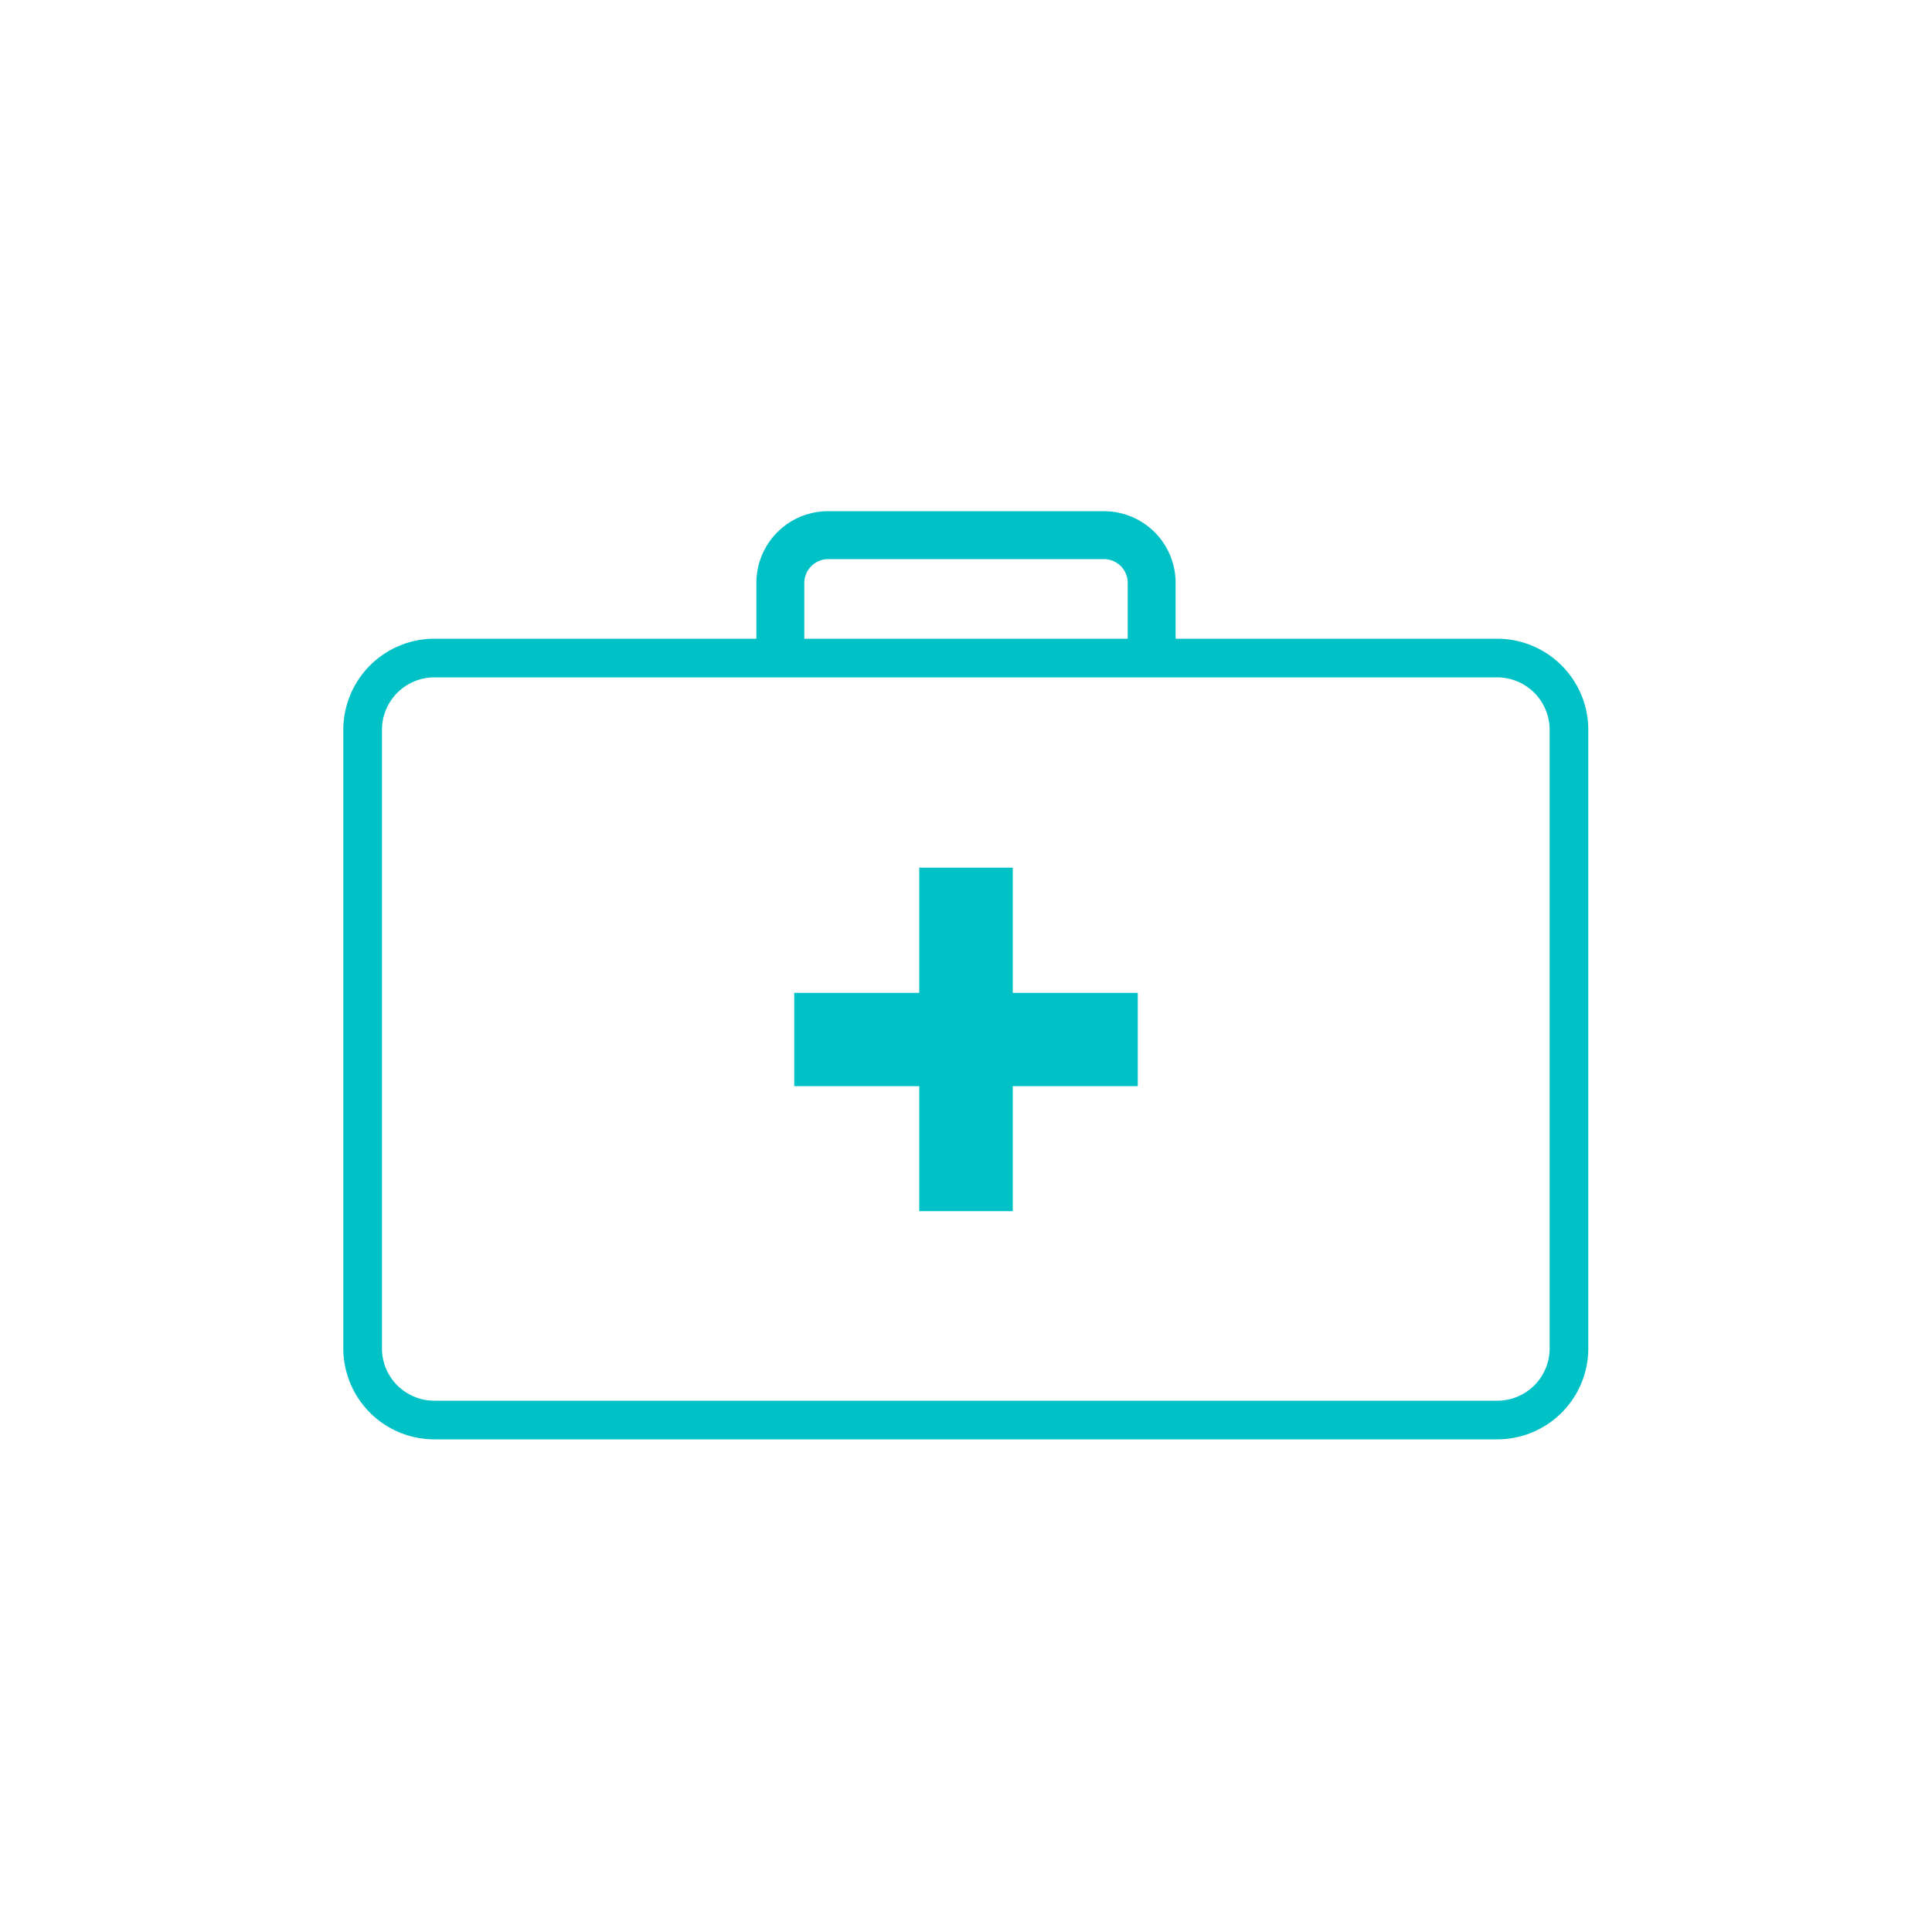
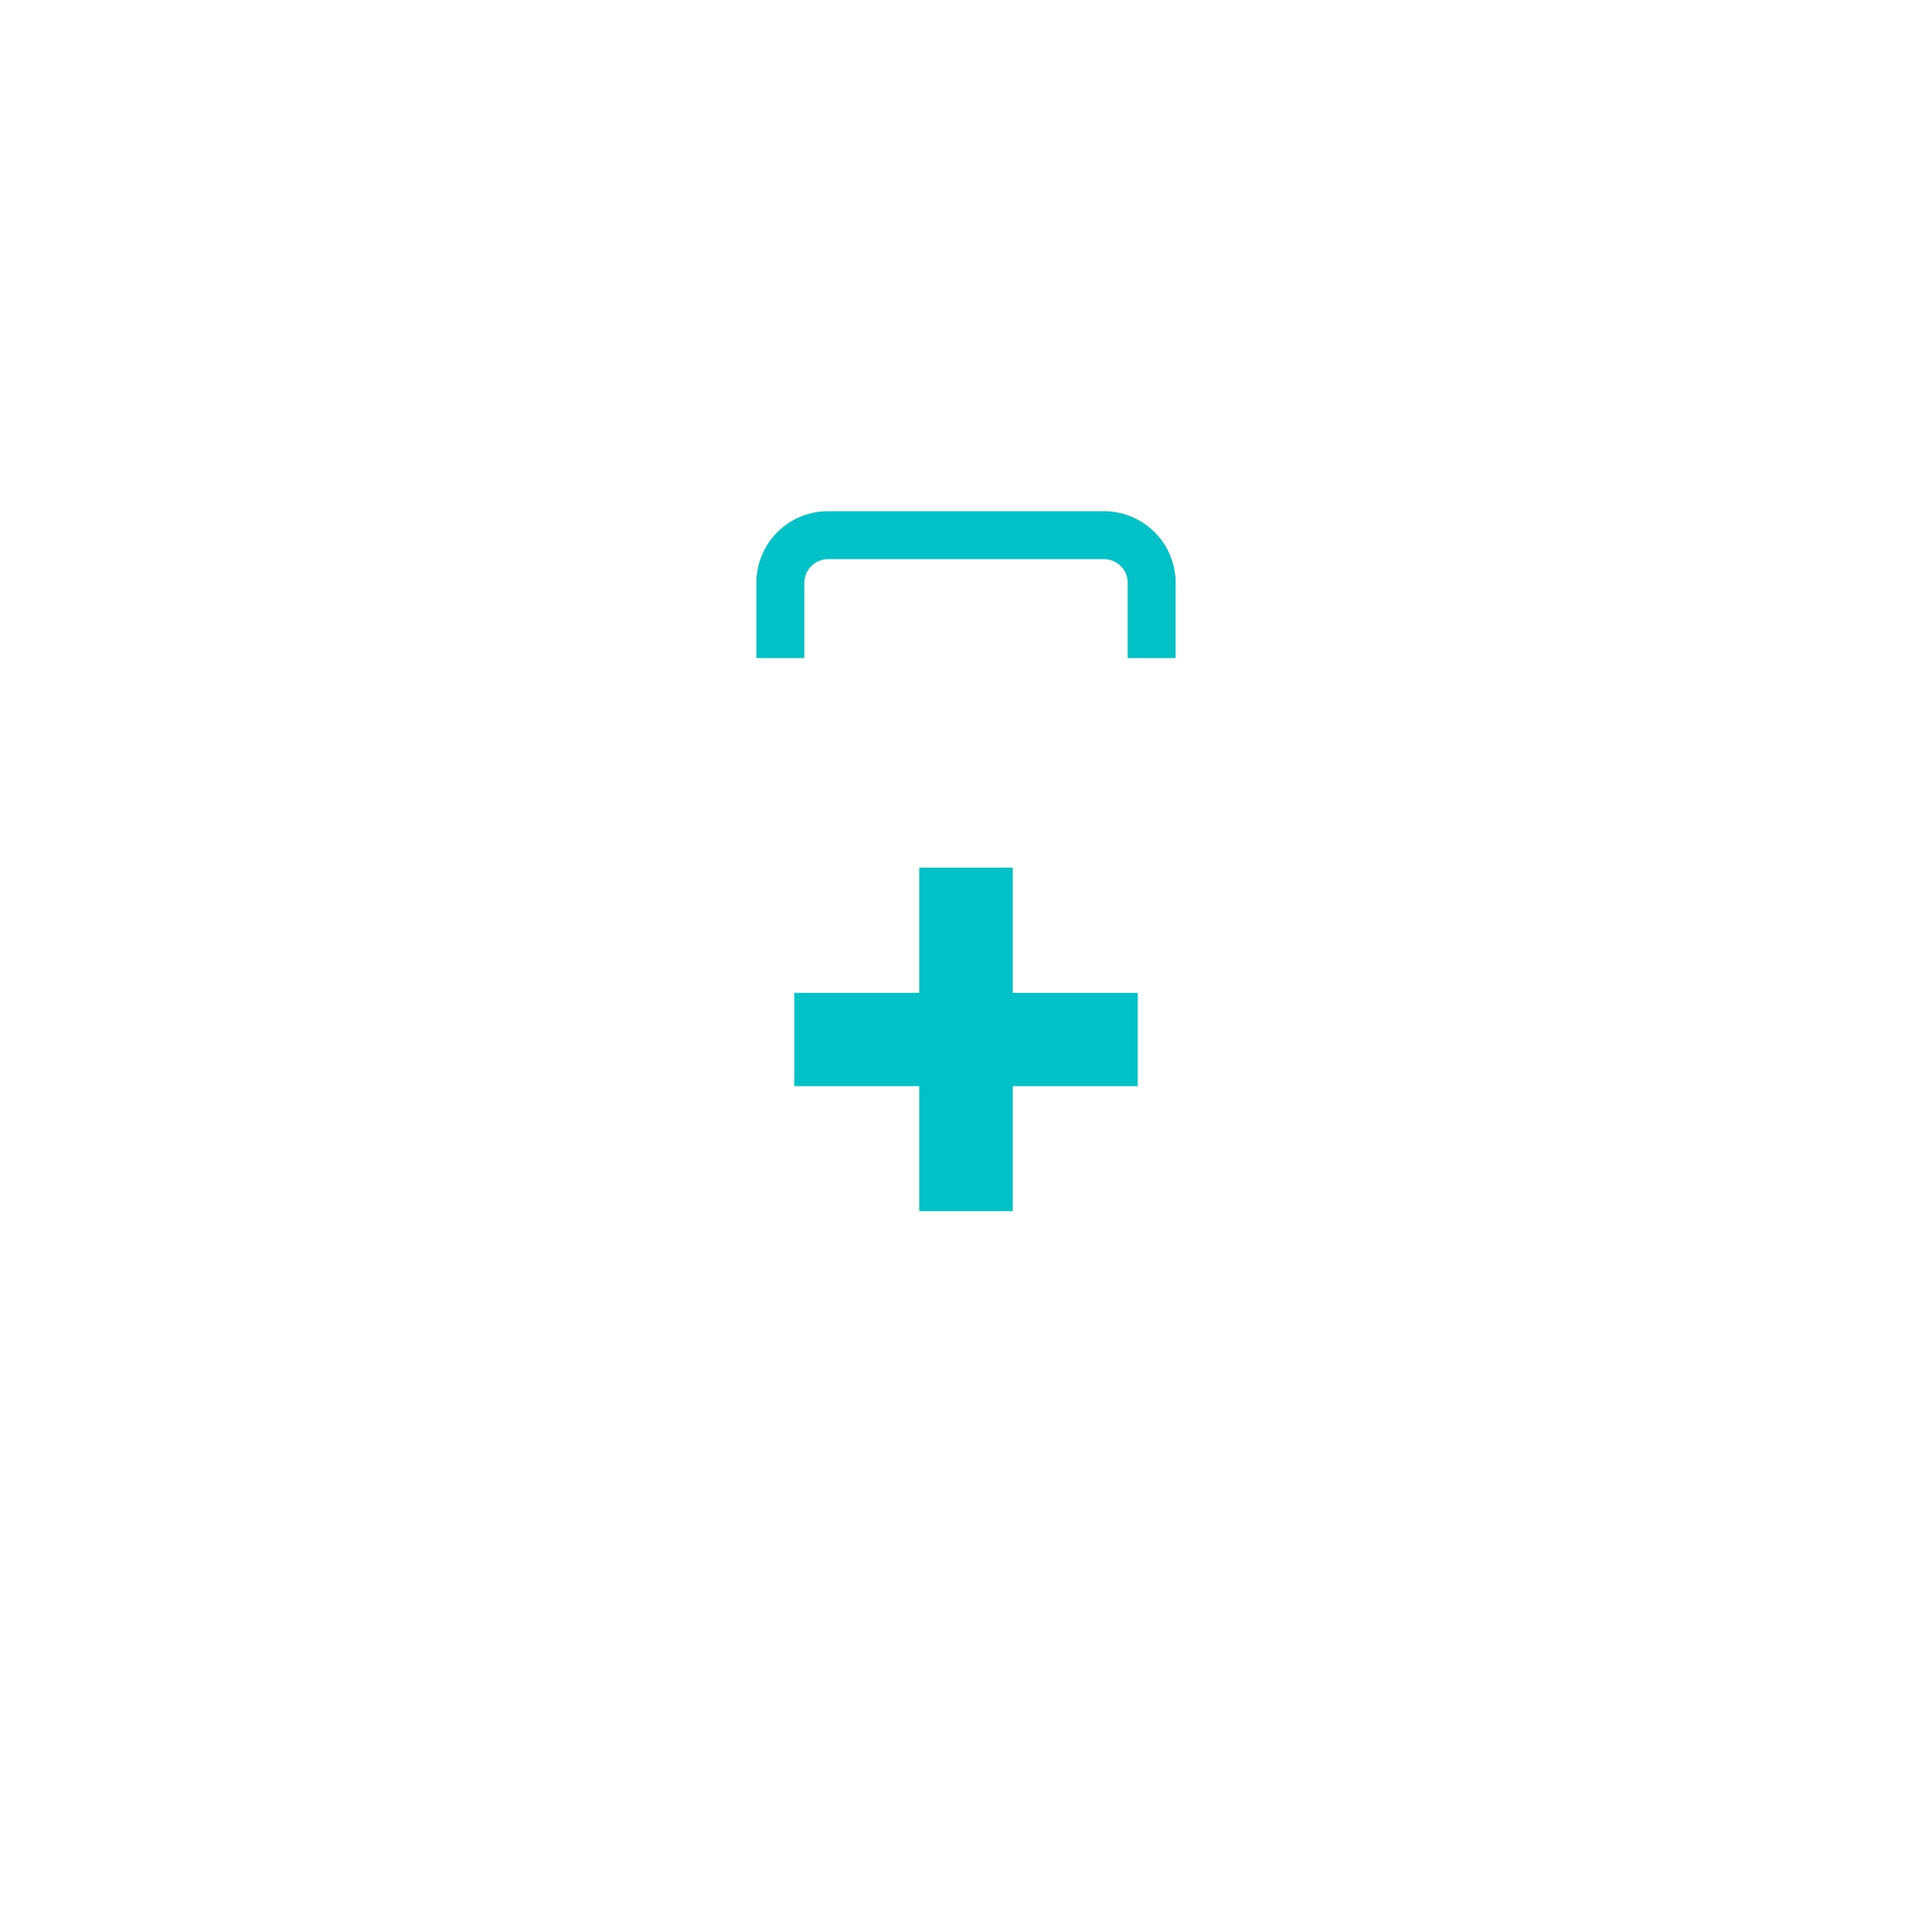
<svg xmlns="http://www.w3.org/2000/svg" id="Capa_1" data-name="Capa 1" viewBox="0 0 100 100">
  <defs>
    <style>.cls-1,.cls-2{fill:none;}.cls-1{stroke:#00c1c6;stroke-linecap:round;stroke-linejoin:round;stroke-width:2px;}.cls-3{fill:#00c1c6;}</style>
  </defs>
-   <path class="cls-1" d="M77.49,34.06h-55a3.72,3.72,0,0,0-3.72,3.72v32a3.71,3.71,0,0,0,3.72,3.72h55a3.71,3.71,0,0,0,3.72-3.72v-32A3.72,3.72,0,0,0,77.49,34.06Z" />
-   <path class="cls-2" d="M57.13,28.94H42.87a1.24,1.24,0,0,0-1.24,1.24v3.88H58.37V30.18A1.23,1.23,0,0,0,57.13,28.94Z" />
  <path class="cls-3" d="M41.63,30.18a1.24,1.24,0,0,1,1.24-1.24H57.13a1.23,1.23,0,0,1,1.24,1.24v3.88h2.48V30.18a3.71,3.71,0,0,0-3.72-3.72H42.87a3.71,3.71,0,0,0-3.72,3.72v3.88h2.48Z" />
  <polygon class="cls-3" points="58.89 56.22 52.42 56.22 52.42 62.69 47.58 62.69 47.58 56.22 41.11 56.22 41.11 51.39 47.58 51.39 47.58 44.91 52.42 44.91 52.42 51.39 58.89 51.39 58.89 56.22" />
</svg>